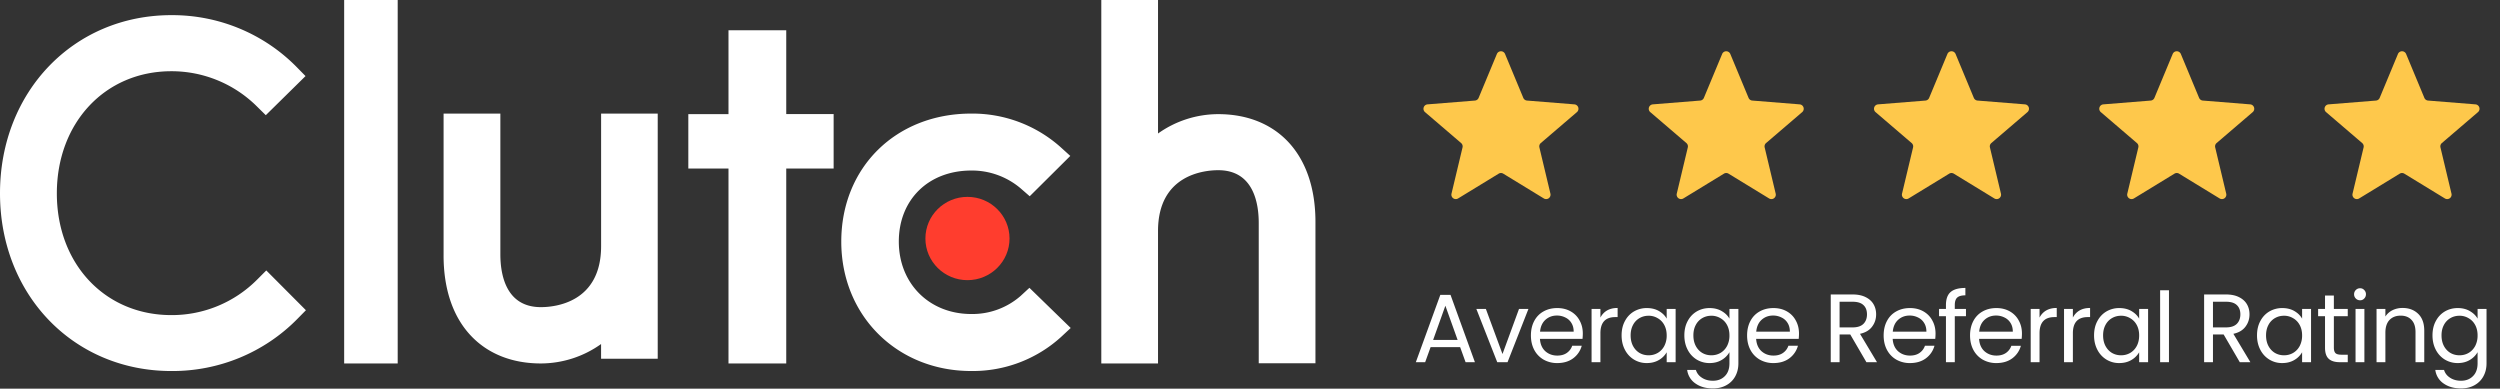
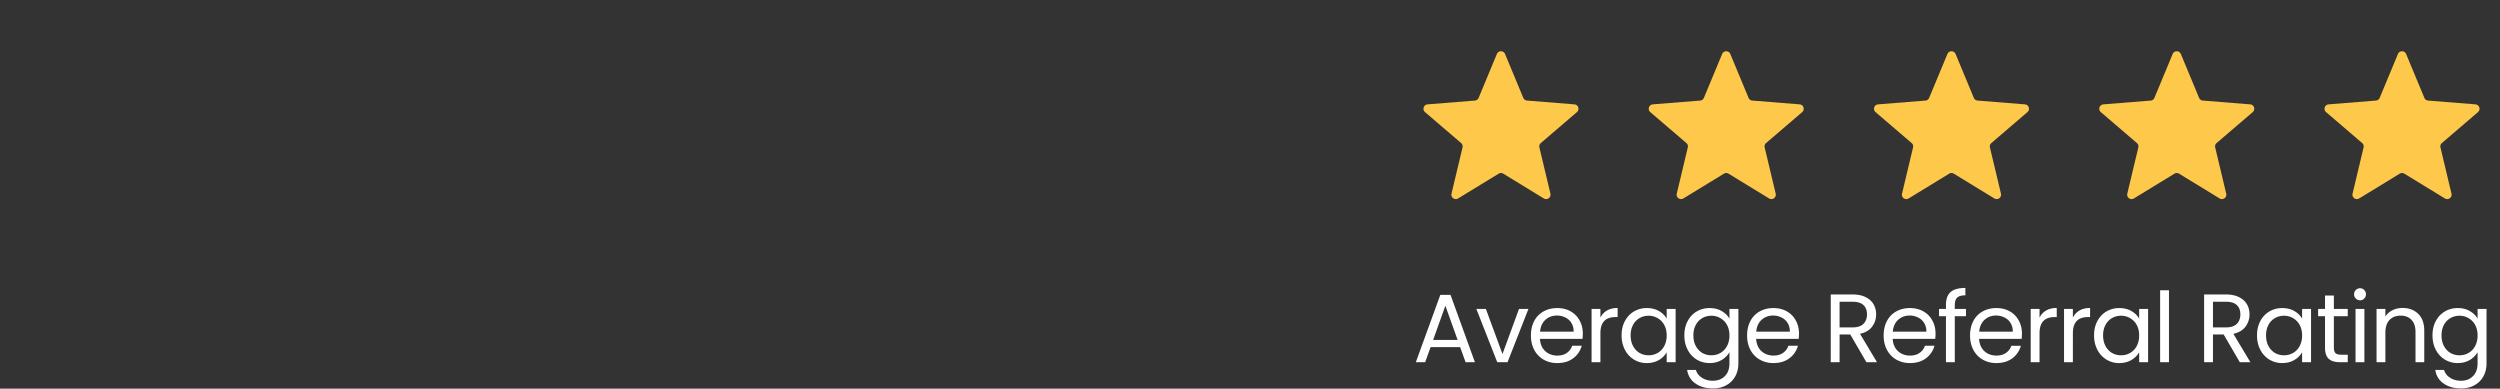
<svg xmlns="http://www.w3.org/2000/svg" fill="none" viewBox="0 0 283 44">
  <rect x="0" y="0" width="283" height="44" fill="#333333" stroke="none" />
-   <path fill="#fff" d="M45.019 0h-6.06v41.143h6.06V0ZM68.045 27.866c0 6.39-5.22 6.902-6.819 6.902-3.99 0-4.585-3.745-4.585-5.975V12.857h-6.427v15.917c-.029 3.963 1.088 7.218 3.264 9.405 1.923 1.94 4.6 2.964 7.745 2.964a11.762 11.762 0 0 0 6.819-2.198v1.664h6.412V12.857h-6.409v15.02-.01ZM89.003 3.429h-6.538v9.487h-4.547v6.163h4.547v22.064h6.538V19.079h5.364v-6.163h-5.364V3.43ZM115.539 33.496a8.298 8.298 0 0 1-5.589 2.05c-4.753 0-8.204-3.45-8.204-8.202 0-4.753 3.373-8.04 8.204-8.04a8.523 8.523 0 0 1 5.589 2.02l1.024.892 4.594-4.565-1.128-1.021a14.997 14.997 0 0 0-10.098-3.772c-8.507 0-14.698 6.093-14.698 14.49 0 8.396 6.321 14.65 14.698 14.65a14.853 14.853 0 0 0 10.164-3.837l1.11-1.032-4.675-4.548-.991.915ZM145.646 15.878c-1.921-1.935-4.596-2.957-7.739-2.957a11.769 11.769 0 0 0-6.819 2.192V0h-6.42v41.143h6.42v-14.99c0-6.375 5.216-6.886 6.819-6.886 3.987 0 4.582 3.736 4.582 5.965v15.893h6.42V25.26c.029-3.954-1.099-7.198-3.263-9.383Z" />
-   <path fill="#FF3D2E" d="M109.517 31.714c2.63 0 4.762-2.11 4.762-4.714 0-2.604-2.132-4.714-4.762-4.714-2.629 0-4.761 2.11-4.761 4.714 0 2.604 2.132 4.714 4.761 4.714Z" />
-   <path fill="#fff" d="M29.11 31.649a13.615 13.615 0 0 1-9.716 4.02c-7.509 0-12.959-5.792-12.959-13.776 0-7.983 5.45-13.83 12.959-13.83a13.712 13.712 0 0 1 9.673 3.97l1.021 1.007 4.498-4.428-.989-1.007c-3.72-3.793-8.851-5.921-14.204-5.89C8.34 1.714 0 10.376 0 21.881 0 33.388 8.336 42 19.393 42c5.37.039 10.522-2.09 14.26-5.89l.977-.992-4.487-4.504-1.033 1.036Z" />
  <path fill="#FEC84B" d="M169.448 6.11a.5.5 0 0 1 .923 0l2.066 4.967a.5.5 0 0 0 .422.307l5.362.43a.5.5 0 0 1 .286.878l-4.086 3.5a.498.498 0 0 0-.161.496l1.248 5.233a.5.5 0 0 1-.747.543l-4.591-2.805a.5.5 0 0 0-.521 0l-4.592 2.805a.5.5 0 0 1-.747-.543l1.249-5.233a.5.5 0 0 0-.162-.496l-4.085-3.5a.5.5 0 0 1 .285-.878l5.363-.43a.499.499 0 0 0 .421-.307l2.067-4.967ZM194.948 6.11a.5.5 0 0 1 .923 0l2.066 4.967a.5.5 0 0 0 .422.307l5.362.43a.5.5 0 0 1 .286.878l-4.086 3.5a.498.498 0 0 0-.161.496l1.248 5.233a.5.5 0 0 1-.747.543l-4.591-2.805a.5.5 0 0 0-.521 0l-4.592 2.805a.5.5 0 0 1-.747-.543l1.249-5.233a.5.5 0 0 0-.162-.496l-4.085-3.5a.5.5 0 0 1 .285-.878l5.363-.43a.499.499 0 0 0 .421-.307l2.067-4.967ZM220.448 6.11a.5.5 0 0 1 .923 0l2.066 4.967a.5.5 0 0 0 .422.307l5.362.43a.5.5 0 0 1 .286.878l-4.086 3.5a.498.498 0 0 0-.161.496l1.248 5.233a.5.5 0 0 1-.747.543l-4.591-2.805a.5.5 0 0 0-.521 0l-4.592 2.805a.5.5 0 0 1-.747-.543l1.249-5.233a.5.5 0 0 0-.162-.496l-4.085-3.5a.5.5 0 0 1 .285-.878l5.363-.43a.499.499 0 0 0 .421-.307l2.067-4.967ZM245.948 6.11a.5.5 0 0 1 .923 0l2.066 4.967a.5.5 0 0 0 .422.307l5.362.43a.5.5 0 0 1 .286.878l-4.086 3.5a.498.498 0 0 0-.161.496l1.248 5.233a.5.5 0 0 1-.747.543l-4.591-2.805a.5.5 0 0 0-.521 0l-4.592 2.805a.5.5 0 0 1-.747-.543l1.249-5.233a.5.5 0 0 0-.162-.496l-4.085-3.5a.5.5 0 0 1 .285-.878l5.363-.43a.499.499 0 0 0 .421-.307l2.067-4.967ZM271.448 6.11a.5.5 0 0 1 .923 0l2.066 4.967a.5.5 0 0 0 .422.307l5.362.43a.5.5 0 0 1 .286.878l-4.086 3.5a.498.498 0 0 0-.161.496l1.248 5.233a.5.5 0 0 1-.747.543l-4.591-2.805a.5.5 0 0 0-.521 0l-4.592 2.805a.5.5 0 0 1-.747-.543l1.249-5.233a.5.5 0 0 0-.162-.496l-4.085-3.5a.5.5 0 0 1 .285-.878l5.363-.43a.499.499 0 0 0 .421-.307l2.067-4.967Z" />
  <path fill="#fff" d="M165.288 39.295h-3.344L161.328 41h-1.056l2.772-7.623h1.155L166.96 41h-1.056l-.616-1.705Zm-.286-.814-1.386-3.872-1.386 3.872h2.772Zm5.08 1.595 1.87-5.104h1.067L170.654 41h-1.166l-2.365-6.028h1.078l1.881 5.104Zm9.092-2.321c0 .19-.011.392-.033.605h-4.818c.037.594.239 1.06.605 1.397.374.33.825.495 1.353.495.433 0 .792-.099 1.078-.297.294-.205.499-.477.616-.814h1.078a2.616 2.616 0 0 1-.968 1.419c-.484.36-1.085.539-1.804.539a3.078 3.078 0 0 1-1.54-.385 2.75 2.75 0 0 1-1.056-1.089c-.256-.477-.385-1.027-.385-1.65s.125-1.17.374-1.639c.25-.47.598-.829 1.045-1.078.455-.257.976-.385 1.562-.385.572 0 1.078.125 1.518.374.44.25.778.594 1.012 1.034.242.433.363.924.363 1.474Zm-1.034-.209c0-.381-.084-.708-.253-.979a1.585 1.585 0 0 0-.693-.627 2.066 2.066 0 0 0-.957-.22c-.506 0-.938.161-1.298.484-.352.323-.553.77-.605 1.342h3.806Zm3.027-1.595c.176-.345.425-.612.748-.803.33-.19.729-.286 1.199-.286v1.034h-.264c-1.122 0-1.683.609-1.683 1.826V41h-1.001v-6.028h1.001v.979Zm2.398 2.013c0-.616.125-1.155.374-1.617.249-.47.59-.832 1.023-1.089a2.85 2.85 0 0 1 1.463-.385c.528 0 .986.114 1.375.341.389.227.678.513.869.858v-1.1h1.012V41h-1.012v-1.122a2.387 2.387 0 0 1-.891.88c-.389.227-.843.341-1.364.341a2.734 2.734 0 0 1-1.452-.396 2.773 2.773 0 0 1-1.023-1.111c-.249-.477-.374-1.02-.374-1.628Zm5.104.011c0-.455-.092-.85-.275-1.188a1.893 1.893 0 0 0-.748-.77 1.963 1.963 0 0 0-1.023-.275c-.374 0-.715.088-1.023.264a1.913 1.913 0 0 0-.737.77c-.183.337-.275.733-.275 1.188 0 .462.092.865.275 1.21.183.337.429.598.737.781.308.176.649.264 1.023.264.374 0 .715-.088 1.023-.264.315-.183.565-.444.748-.781a2.52 2.52 0 0 0 .275-1.199Zm4.86-3.102c.52 0 .975.114 1.364.341.396.227.689.513.88.858v-1.1h1.012v6.16c0 .55-.118 1.038-.352 1.463-.235.433-.572.77-1.012 1.012-.433.242-.939.363-1.518.363-.792 0-1.452-.187-1.98-.561a2.191 2.191 0 0 1-.935-1.529h.99c.11.367.337.66.682.88.344.227.759.341 1.243.341.55 0 .997-.172 1.342-.517.352-.345.528-.829.528-1.452v-1.265a2.414 2.414 0 0 1-.88.88c-.389.235-.844.352-1.364.352a2.788 2.788 0 0 1-1.463-.396 2.773 2.773 0 0 1-1.023-1.111c-.25-.477-.374-1.02-.374-1.628 0-.616.124-1.155.374-1.617.249-.47.59-.832 1.023-1.089.44-.257.927-.385 1.463-.385Zm2.244 3.102c0-.455-.092-.85-.275-1.188a1.9 1.9 0 0 0-.748-.77 1.963 1.963 0 0 0-1.023-.275c-.374 0-.715.088-1.023.264a1.913 1.913 0 0 0-.737.77c-.184.337-.275.733-.275 1.188 0 .462.091.865.275 1.21.183.337.429.598.737.781.308.176.649.264 1.023.264.374 0 .715-.088 1.023-.264.315-.183.564-.444.748-.781a2.52 2.52 0 0 0 .275-1.199Zm7.873-.22c0 .19-.011.392-.033.605h-4.818c.037.594.239 1.06.605 1.397.374.33.825.495 1.353.495.433 0 .792-.099 1.078-.297.294-.205.499-.477.616-.814h1.078a2.616 2.616 0 0 1-.968 1.419c-.484.36-1.085.539-1.804.539a3.078 3.078 0 0 1-1.54-.385 2.75 2.75 0 0 1-1.056-1.089c-.256-.477-.385-1.027-.385-1.65s.125-1.17.374-1.639c.25-.47.598-.829 1.045-1.078.455-.257.976-.385 1.562-.385.572 0 1.078.125 1.518.374.44.25.778.594 1.012 1.034.242.433.363.924.363 1.474Zm-1.034-.209c0-.381-.084-.708-.253-.979a1.585 1.585 0 0 0-.693-.627 2.066 2.066 0 0 0-.957-.22c-.506 0-.938.161-1.298.484-.352.323-.553.77-.605 1.342h3.806ZM211.277 41l-1.826-3.135h-1.21V41h-1.001v-7.667h2.475c.58 0 1.067.099 1.463.297.404.198.704.466.902.803.198.337.297.722.297 1.155 0 .528-.154.994-.462 1.397-.3.403-.755.671-1.364.803L212.476 41h-1.199Zm-3.036-3.938h1.474c.543 0 .95-.132 1.221-.396.272-.271.407-.63.407-1.078 0-.455-.135-.807-.407-1.056-.264-.25-.671-.374-1.221-.374h-1.474v2.904Zm10.862.693c0 .19-.011.392-.033.605h-4.818c.036.594.238 1.06.605 1.397.374.33.825.495 1.353.495.432 0 .792-.099 1.078-.297.293-.205.498-.477.616-.814h1.078a2.622 2.622 0 0 1-.968 1.419c-.484.36-1.086.539-1.804.539a3.075 3.075 0 0 1-1.54-.385c-.448-.257-.8-.62-1.056-1.089-.257-.477-.385-1.027-.385-1.65s.124-1.17.374-1.639c.249-.47.597-.829 1.045-1.078.454-.257.975-.385 1.562-.385.572 0 1.078.125 1.518.374.44.25.777.594 1.012 1.034.242.433.363.924.363 1.474Zm-1.034-.209c0-.381-.085-.708-.253-.979a1.595 1.595 0 0 0-.693-.627 2.066 2.066 0 0 0-.957-.22c-.506 0-.939.161-1.298.484-.352.323-.554.77-.605 1.342h3.806Zm4.478-1.749h-1.265V41h-1.001v-5.203h-.781v-.825h.781v-.429c0-.675.172-1.166.517-1.474.352-.315.913-.473 1.683-.473v.836c-.44 0-.752.088-.935.264-.176.169-.264.451-.264.847v.429h1.265v.825Zm6.337 1.958c0 .19-.011.392-.033.605h-4.818c.037.594.238 1.06.605 1.397.374.33.825.495 1.353.495.433 0 .792-.099 1.078-.297a1.62 1.62 0 0 0 .616-.814h1.078a2.616 2.616 0 0 1-.968 1.419c-.484.36-1.085.539-1.804.539a3.078 3.078 0 0 1-1.54-.385 2.75 2.75 0 0 1-1.056-1.089c-.257-.477-.385-1.027-.385-1.65s.125-1.17.374-1.639a2.6 2.6 0 0 1 1.045-1.078c.455-.257.975-.385 1.562-.385.572 0 1.078.125 1.518.374.44.25.777.594 1.012 1.034.242.433.363.924.363 1.474Zm-1.034-.209c0-.381-.084-.708-.253-.979a1.595 1.595 0 0 0-.693-.627 2.066 2.066 0 0 0-.957-.22c-.506 0-.939.161-1.298.484-.352.323-.554.77-.605 1.342h3.806Zm3.026-1.595c.176-.345.426-.612.748-.803.33-.19.73-.286 1.199-.286v1.034h-.264c-1.122 0-1.683.609-1.683 1.826V41h-1.001v-6.028h1.001v.979Zm3.774 0c.176-.345.425-.612.748-.803.33-.19.729-.286 1.199-.286v1.034h-.264c-1.122 0-1.683.609-1.683 1.826V41h-1.001v-6.028h1.001v.979Zm2.398 2.013c0-.616.125-1.155.374-1.617.25-.47.591-.832 1.023-1.089a2.85 2.85 0 0 1 1.463-.385c.528 0 .987.114 1.375.341.389.227.679.513.869.858v-1.1h1.012V41h-1.012v-1.122a2.387 2.387 0 0 1-.891.88c-.388.227-.843.341-1.364.341a2.734 2.734 0 0 1-1.452-.396 2.787 2.787 0 0 1-1.023-1.111c-.249-.477-.374-1.02-.374-1.628Zm5.104.011c0-.455-.091-.85-.275-1.188a1.887 1.887 0 0 0-.748-.77 1.963 1.963 0 0 0-1.023-.275c-.374 0-.715.088-1.023.264a1.92 1.92 0 0 0-.737.77c-.183.337-.275.733-.275 1.188 0 .462.092.865.275 1.21.184.337.429.598.737.781.308.176.649.264 1.023.264.374 0 .715-.088 1.023-.264.316-.183.565-.444.748-.781.184-.345.275-.744.275-1.199Zm3.375-5.115V41h-1.001v-8.14h1.001Zm8.016 8.14-1.826-3.135h-1.21V41h-1.001v-7.667h2.475c.579 0 1.067.099 1.463.297.403.198.704.466.902.803.198.337.297.722.297 1.155 0 .528-.154.994-.462 1.397-.301.403-.756.671-1.364.803L254.742 41h-1.199Zm-3.036-3.938h1.474c.542 0 .949-.132 1.221-.396.271-.271.407-.63.407-1.078 0-.455-.136-.807-.407-1.056-.264-.25-.671-.374-1.221-.374h-1.474v2.904Zm4.987.902c0-.616.125-1.155.374-1.617.249-.47.59-.832 1.023-1.089a2.85 2.85 0 0 1 1.463-.385c.528 0 .986.114 1.375.341.389.227.678.513.869.858v-1.1h1.012V41h-1.012v-1.122a2.387 2.387 0 0 1-.891.88c-.389.227-.843.341-1.364.341a2.734 2.734 0 0 1-1.452-.396 2.773 2.773 0 0 1-1.023-1.111c-.249-.477-.374-1.02-.374-1.628Zm5.104.011c0-.455-.092-.85-.275-1.188a1.893 1.893 0 0 0-.748-.77 1.963 1.963 0 0 0-1.023-.275c-.374 0-.715.088-1.023.264a1.913 1.913 0 0 0-.737.77c-.183.337-.275.733-.275 1.188 0 .462.092.865.275 1.21.183.337.429.598.737.781.308.176.649.264 1.023.264.374 0 .715-.088 1.023-.264.315-.183.565-.444.748-.781a2.52 2.52 0 0 0 .275-1.199Zm3.595-2.178v3.553c0 .293.062.502.187.627.124.117.341.176.649.176h.737V41h-.902c-.558 0-.976-.128-1.254-.385-.279-.257-.418-.678-.418-1.265v-3.553h-.781v-.825h.781v-1.518h1.001v1.518h1.573v.825h-1.573Zm2.972-1.804a.66.66 0 0 1-.484-.198.658.658 0 0 1-.198-.484c0-.19.066-.352.198-.484a.66.66 0 0 1 .484-.198c.184 0 .338.066.462.198a.658.658 0 0 1 .198.484c0 .19-.066.352-.198.484a.608.608 0 0 1-.462.198Zm.484.979V41h-1.001v-6.028h1.001Zm4.313-.11c.734 0 1.328.224 1.782.671.455.44.682 1.078.682 1.914V41h-.99v-3.41c0-.601-.15-1.06-.451-1.375-.3-.323-.711-.484-1.232-.484-.528 0-.949.165-1.265.495-.308.33-.462.81-.462 1.441V41h-1.001v-6.028h1.001v.858c.198-.308.466-.546.803-.715a2.545 2.545 0 0 1 1.133-.253Zm6.256.011c.52 0 .975.114 1.364.341.396.227.689.513.88.858v-1.1h1.012v6.16c0 .55-.118 1.038-.352 1.463-.235.433-.572.77-1.012 1.012-.433.242-.939.363-1.518.363-.792 0-1.452-.187-1.98-.561a2.191 2.191 0 0 1-.935-1.529h.99c.11.367.337.66.682.88.344.227.759.341 1.243.341.55 0 .997-.172 1.342-.517.352-.345.528-.829.528-1.452v-1.265a2.414 2.414 0 0 1-.88.88c-.389.235-.844.352-1.364.352a2.788 2.788 0 0 1-1.463-.396 2.773 2.773 0 0 1-1.023-1.111c-.25-.477-.374-1.02-.374-1.628 0-.616.124-1.155.374-1.617.249-.47.59-.832 1.023-1.089.44-.257.927-.385 1.463-.385Zm2.244 3.102c0-.455-.092-.85-.275-1.188a1.9 1.9 0 0 0-.748-.77 1.963 1.963 0 0 0-1.023-.275c-.374 0-.715.088-1.023.264a1.913 1.913 0 0 0-.737.77c-.184.337-.275.733-.275 1.188 0 .462.091.865.275 1.21.183.337.429.598.737.781.308.176.649.264 1.023.264.374 0 .715-.088 1.023-.264.315-.183.564-.444.748-.781a2.52 2.52 0 0 0 .275-1.199Z" />
</svg>